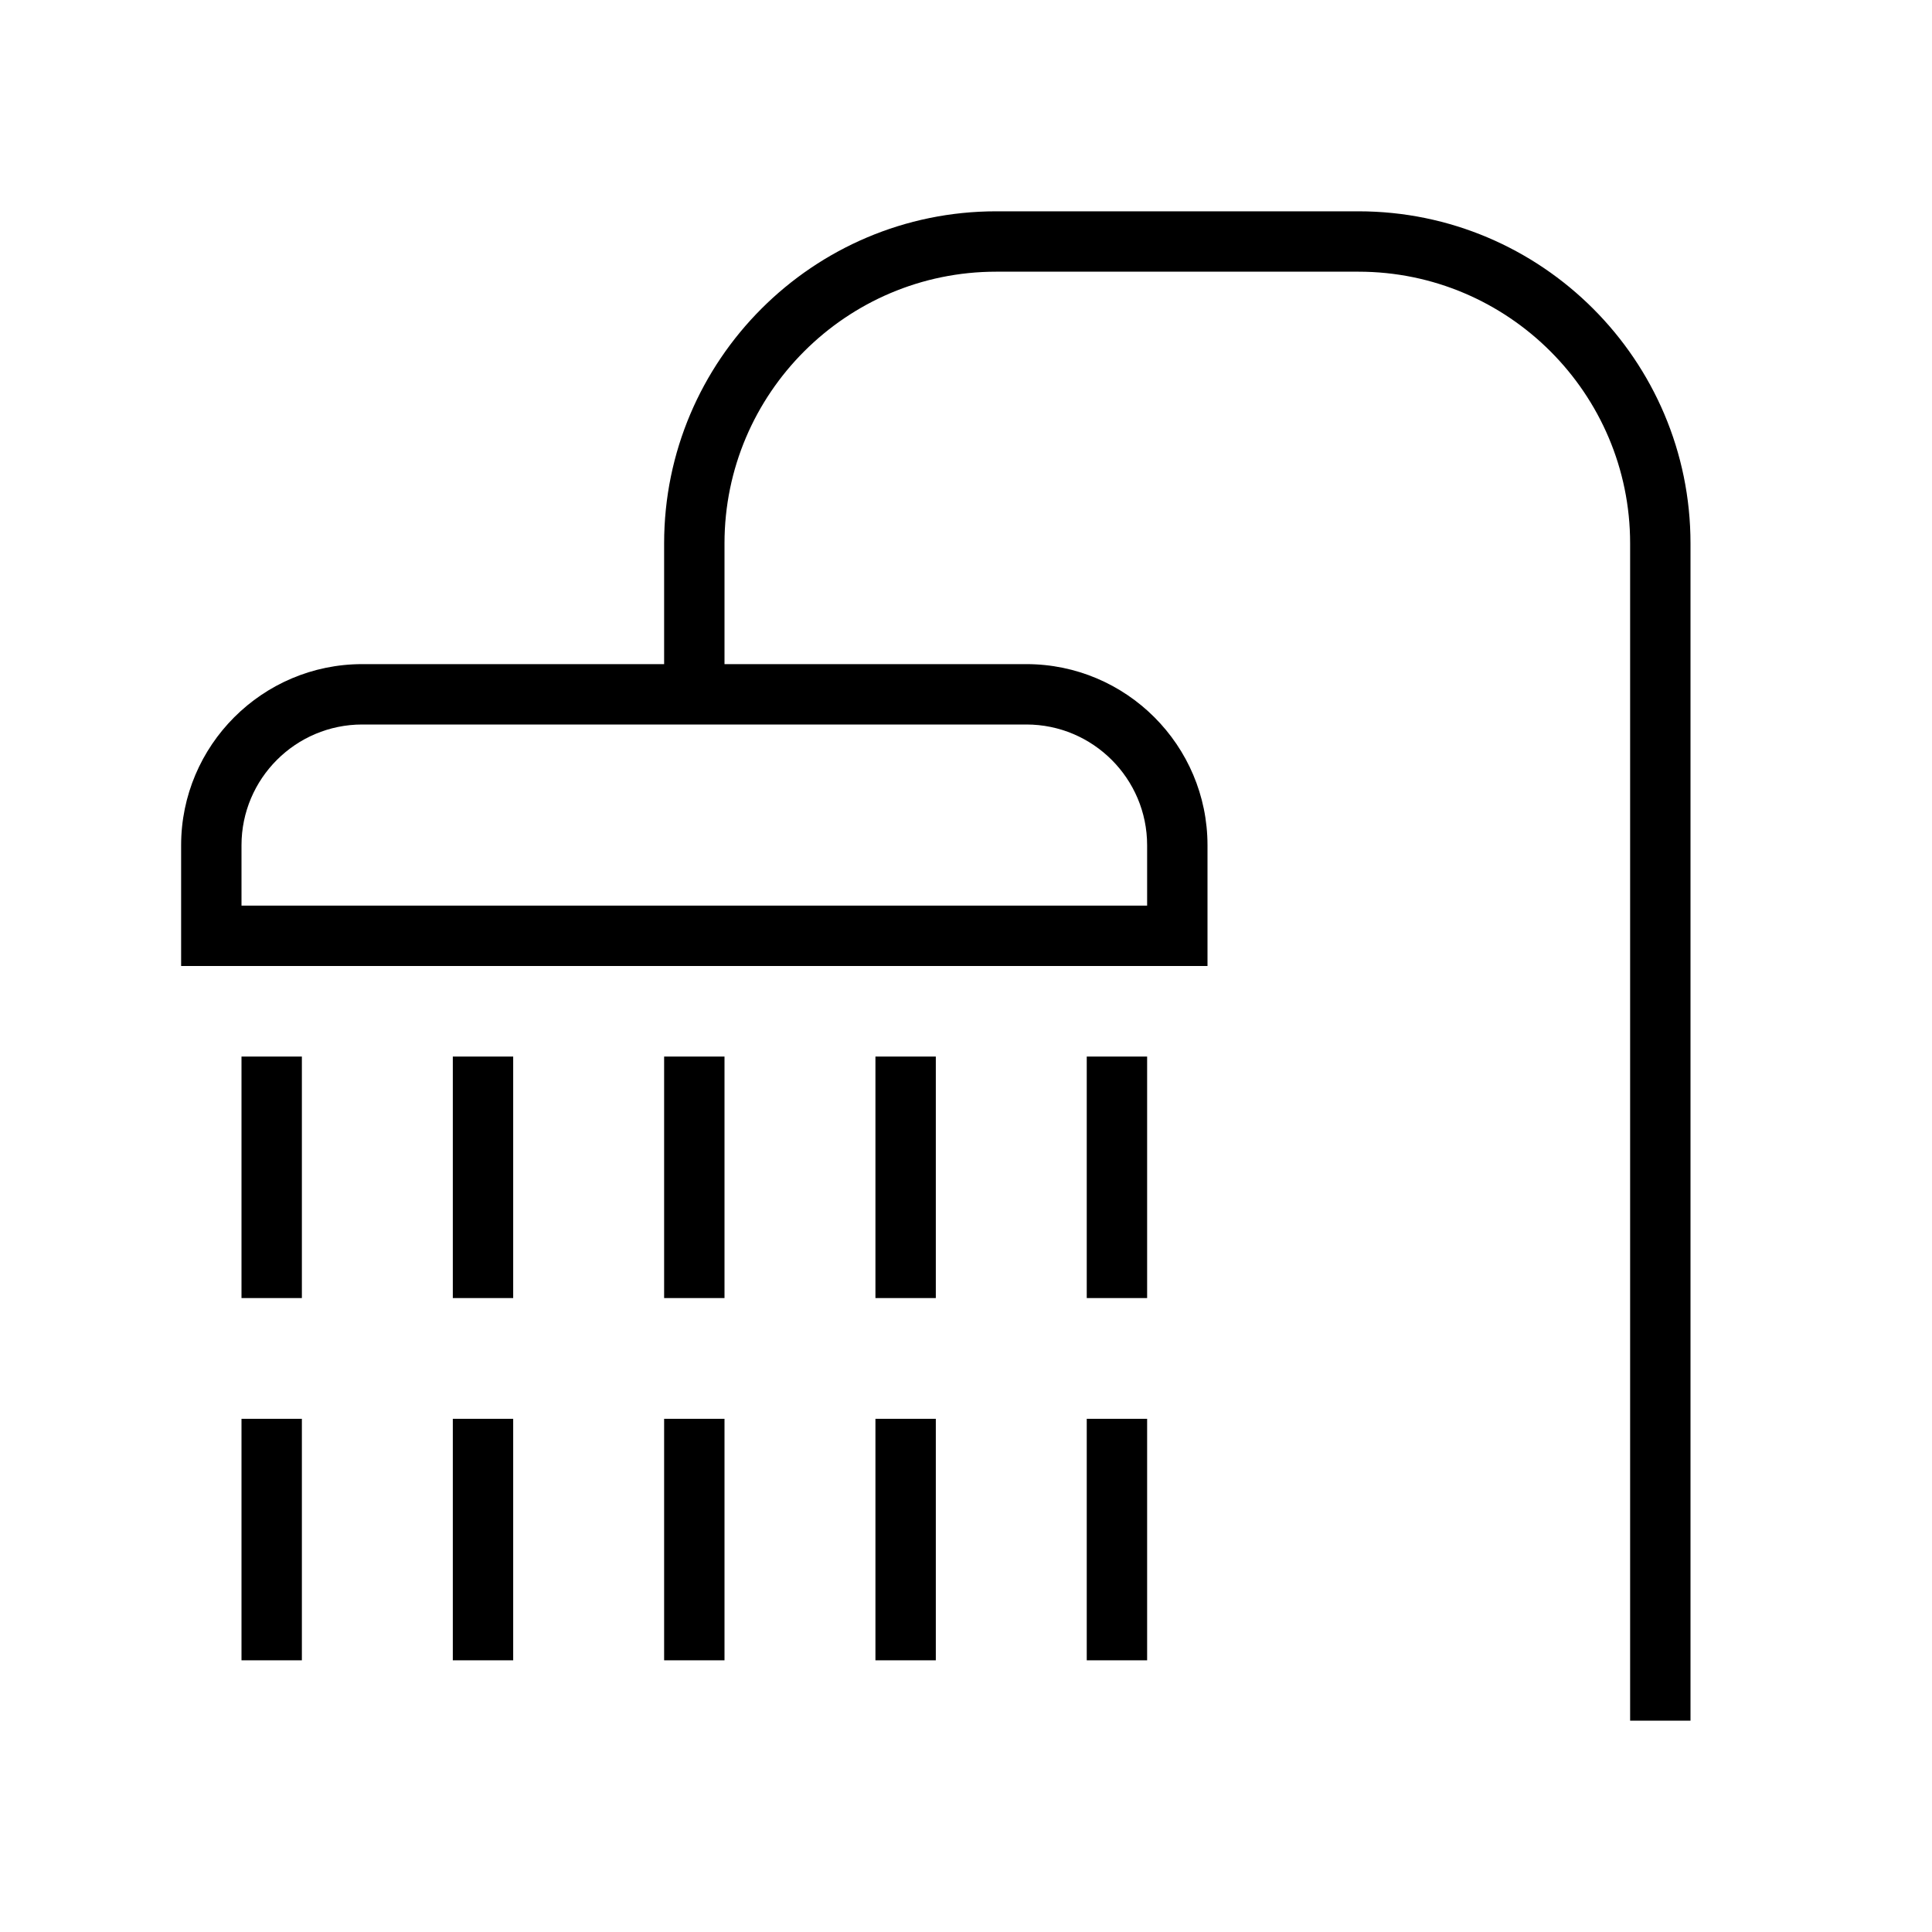
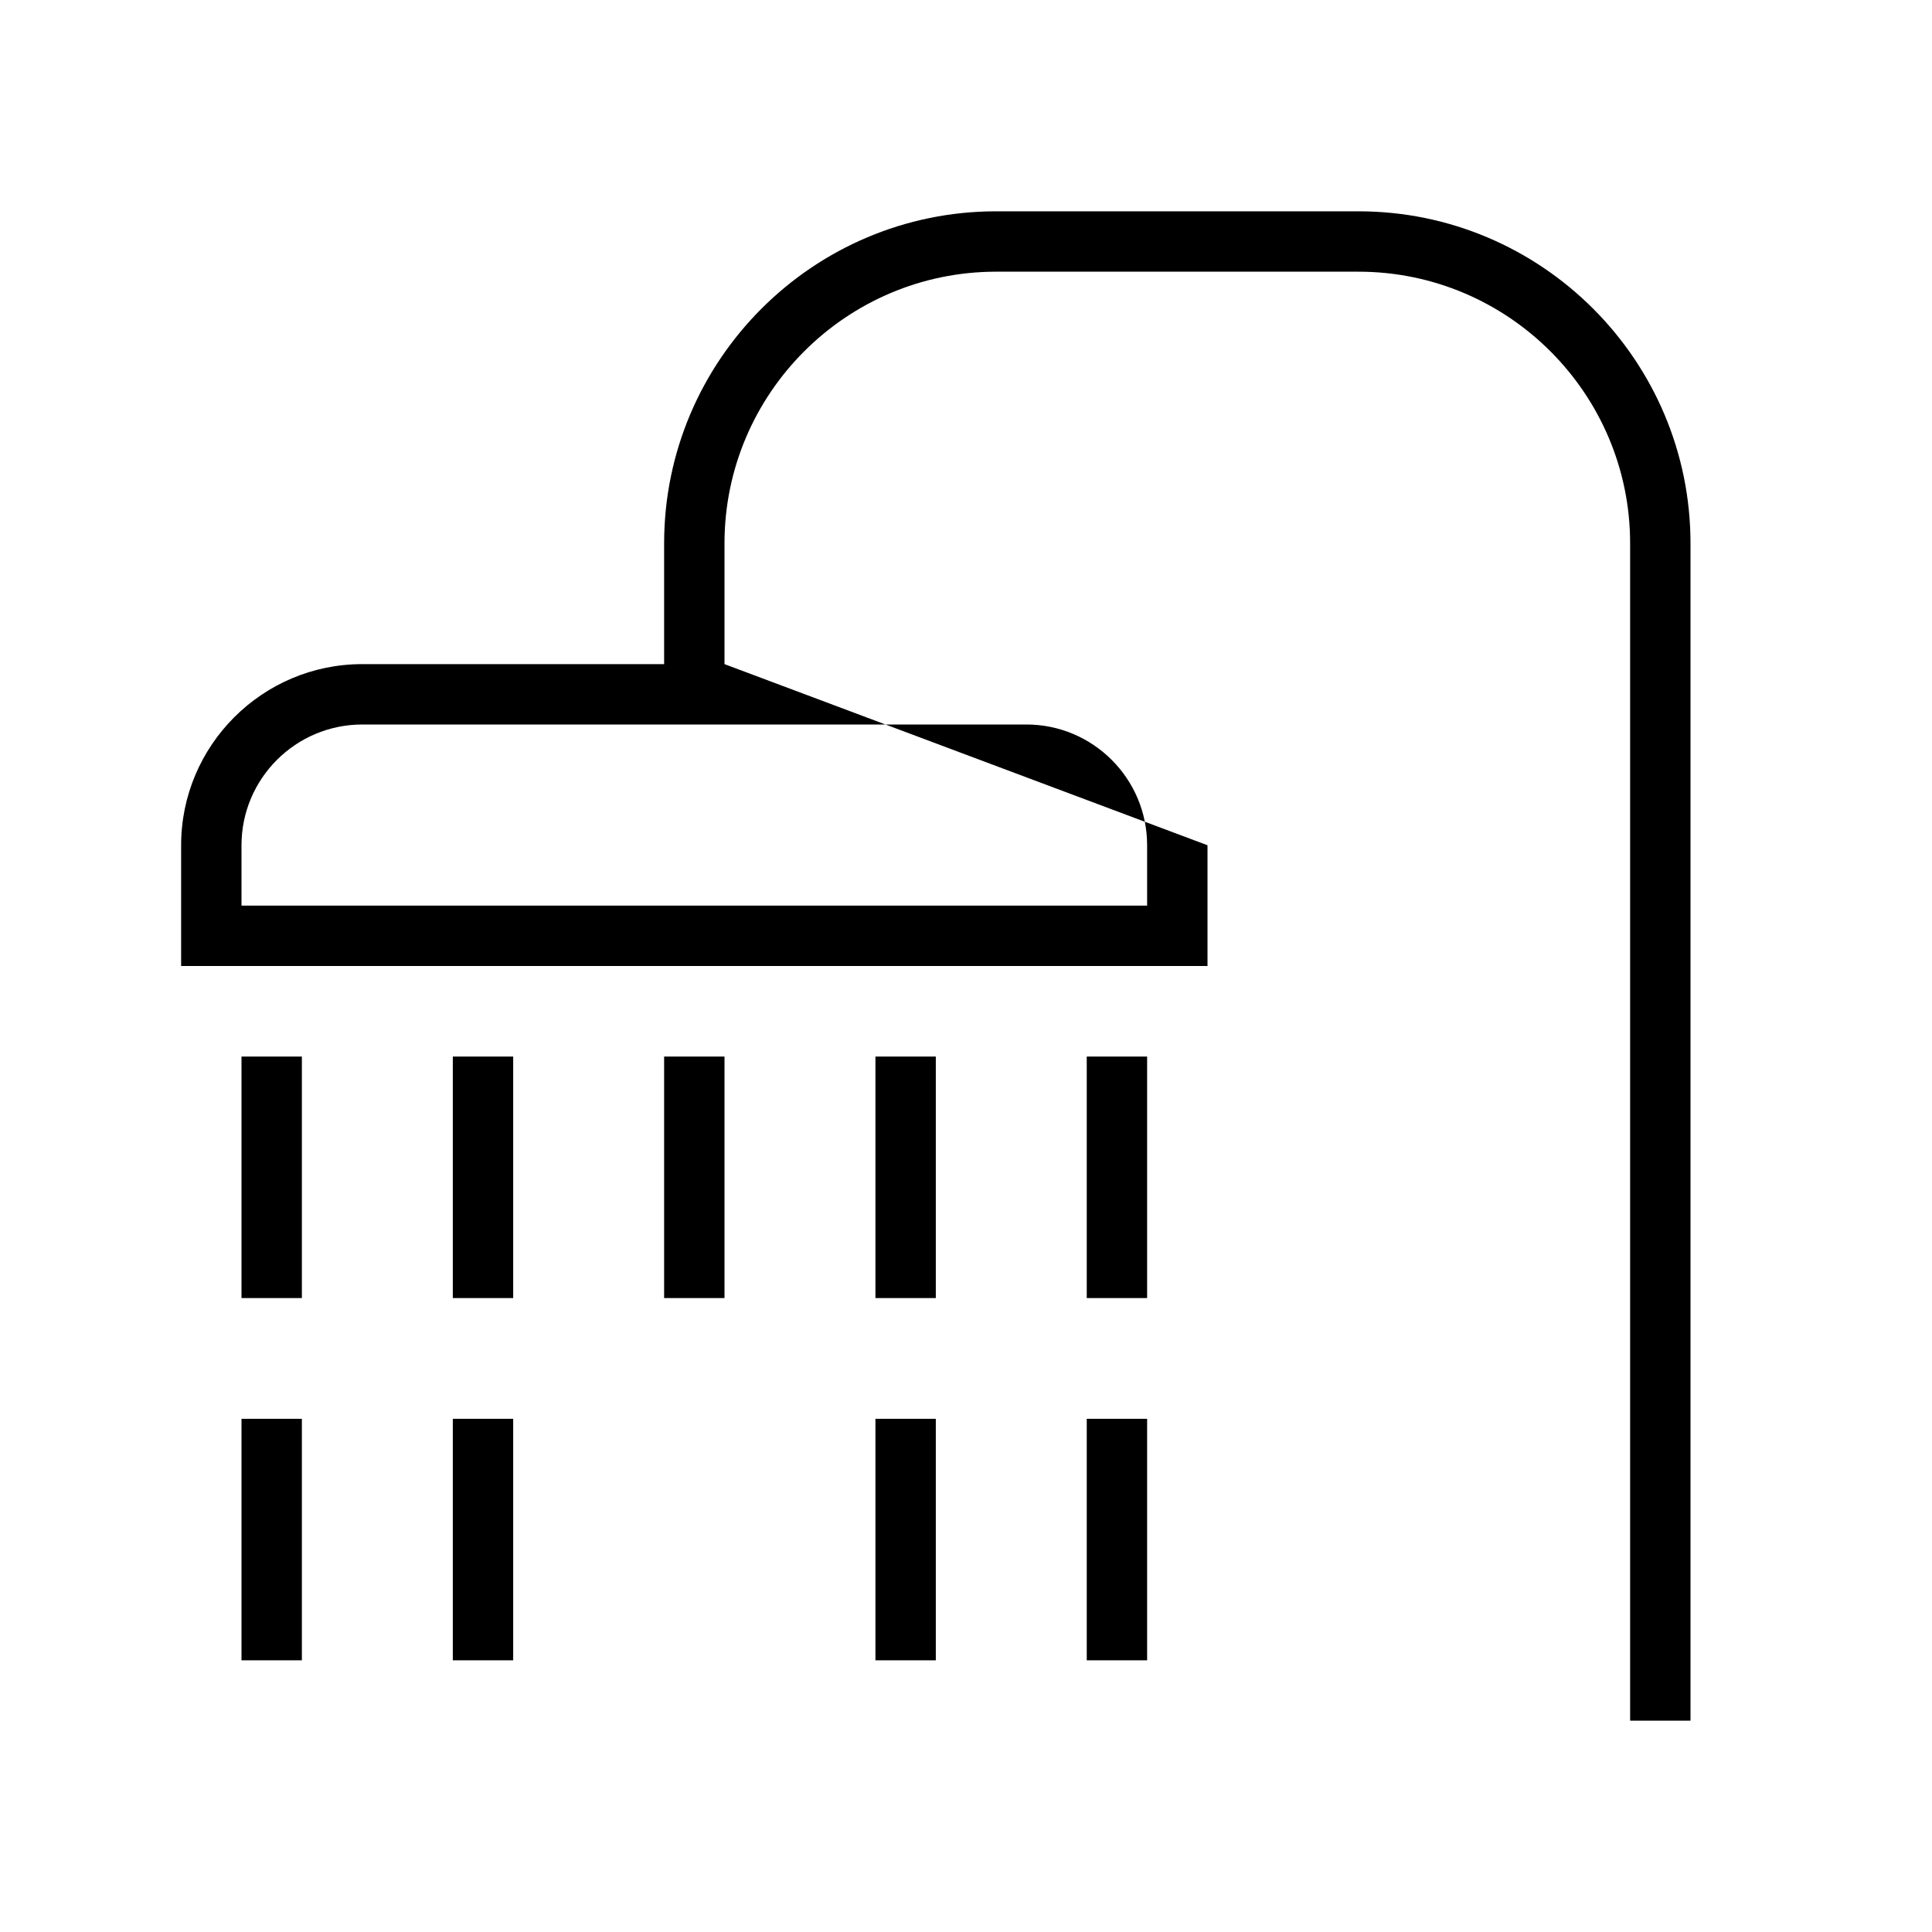
<svg xmlns="http://www.w3.org/2000/svg" width="32px" height="32px" viewBox="0 0 32 32" version="1.1">
  <title>Icone/icona 32x32 Doccia</title>
  <desc>Created with Sketch.</desc>
  <g id="Icone/icona-32x32-Doccia" stroke="none" stroke-width="1" fill="none" fill-rule="evenodd">
    <g id="DIU_IOS0208">
      <g id="_x36_4px_boxes">
        <rect id="Rectangle" x="0" y="0" width="32" height="32" />
      </g>
      <g id="Production" transform="translate(3, 3.5)" fill="#000000" fill-rule="nonzero">
        <g id="Group">
-           <path d="M19.5,0 L13.5,0 C10.467,0 8,2.467 8,5.5 L8,7.5 L3,7.5 C1.346,7.5 0,8.846 0,10.5 L0,12.5 L17,12.5 L17,10.5 C17,8.846 15.654,7.5 14,7.5 L9,7.5 L9,5.5 C9,3.019 11.019,1 13.5,1 L19.5,1 C21.981,1 24,3.019 24,5.5 C24,12.91 24,17.632 24,25 L25,25 L25,5.5 C25,2.467 22.533,0 19.5,0 Z M14,8.5 C15.103,8.5 16,9.397 16,10.5 L16,11.5 L1,11.5 L1,10.5 C1,9.397 1.897,8.5 3,8.5 L14,8.5 Z" id="Shape" />
+           <path d="M19.5,0 L13.5,0 C10.467,0 8,2.467 8,5.5 L8,7.5 L3,7.5 C1.346,7.5 0,8.846 0,10.5 L0,12.5 L17,12.5 L17,10.5 L9,7.5 L9,5.5 C9,3.019 11.019,1 13.5,1 L19.5,1 C21.981,1 24,3.019 24,5.5 C24,12.91 24,17.632 24,25 L25,25 L25,5.5 C25,2.467 22.533,0 19.5,0 Z M14,8.5 C15.103,8.5 16,9.397 16,10.5 L16,11.5 L1,11.5 L1,10.5 C1,9.397 1.897,8.5 3,8.5 L14,8.5 Z" id="Shape" />
          <rect id="Rectangle" x="1" y="14" width="1" height="4" />
          <rect id="Rectangle" x="4.5" y="14" width="1" height="4" />
          <rect id="Rectangle" x="8" y="14" width="1" height="4" />
          <rect id="Rectangle" x="11.5" y="14" width="1" height="4" />
          <rect id="Rectangle" x="15" y="14" width="1" height="4" />
          <rect id="Rectangle" x="1" y="20" width="1" height="4" />
          <rect id="Rectangle" x="4.5" y="20" width="1" height="4" />
-           <rect id="Rectangle" x="8" y="20" width="1" height="4" />
          <rect id="Rectangle" x="11.5" y="20" width="1" height="4" />
          <rect id="Rectangle" x="15" y="20" width="1" height="4" />
        </g>
      </g>
    </g>
  </g>
</svg>